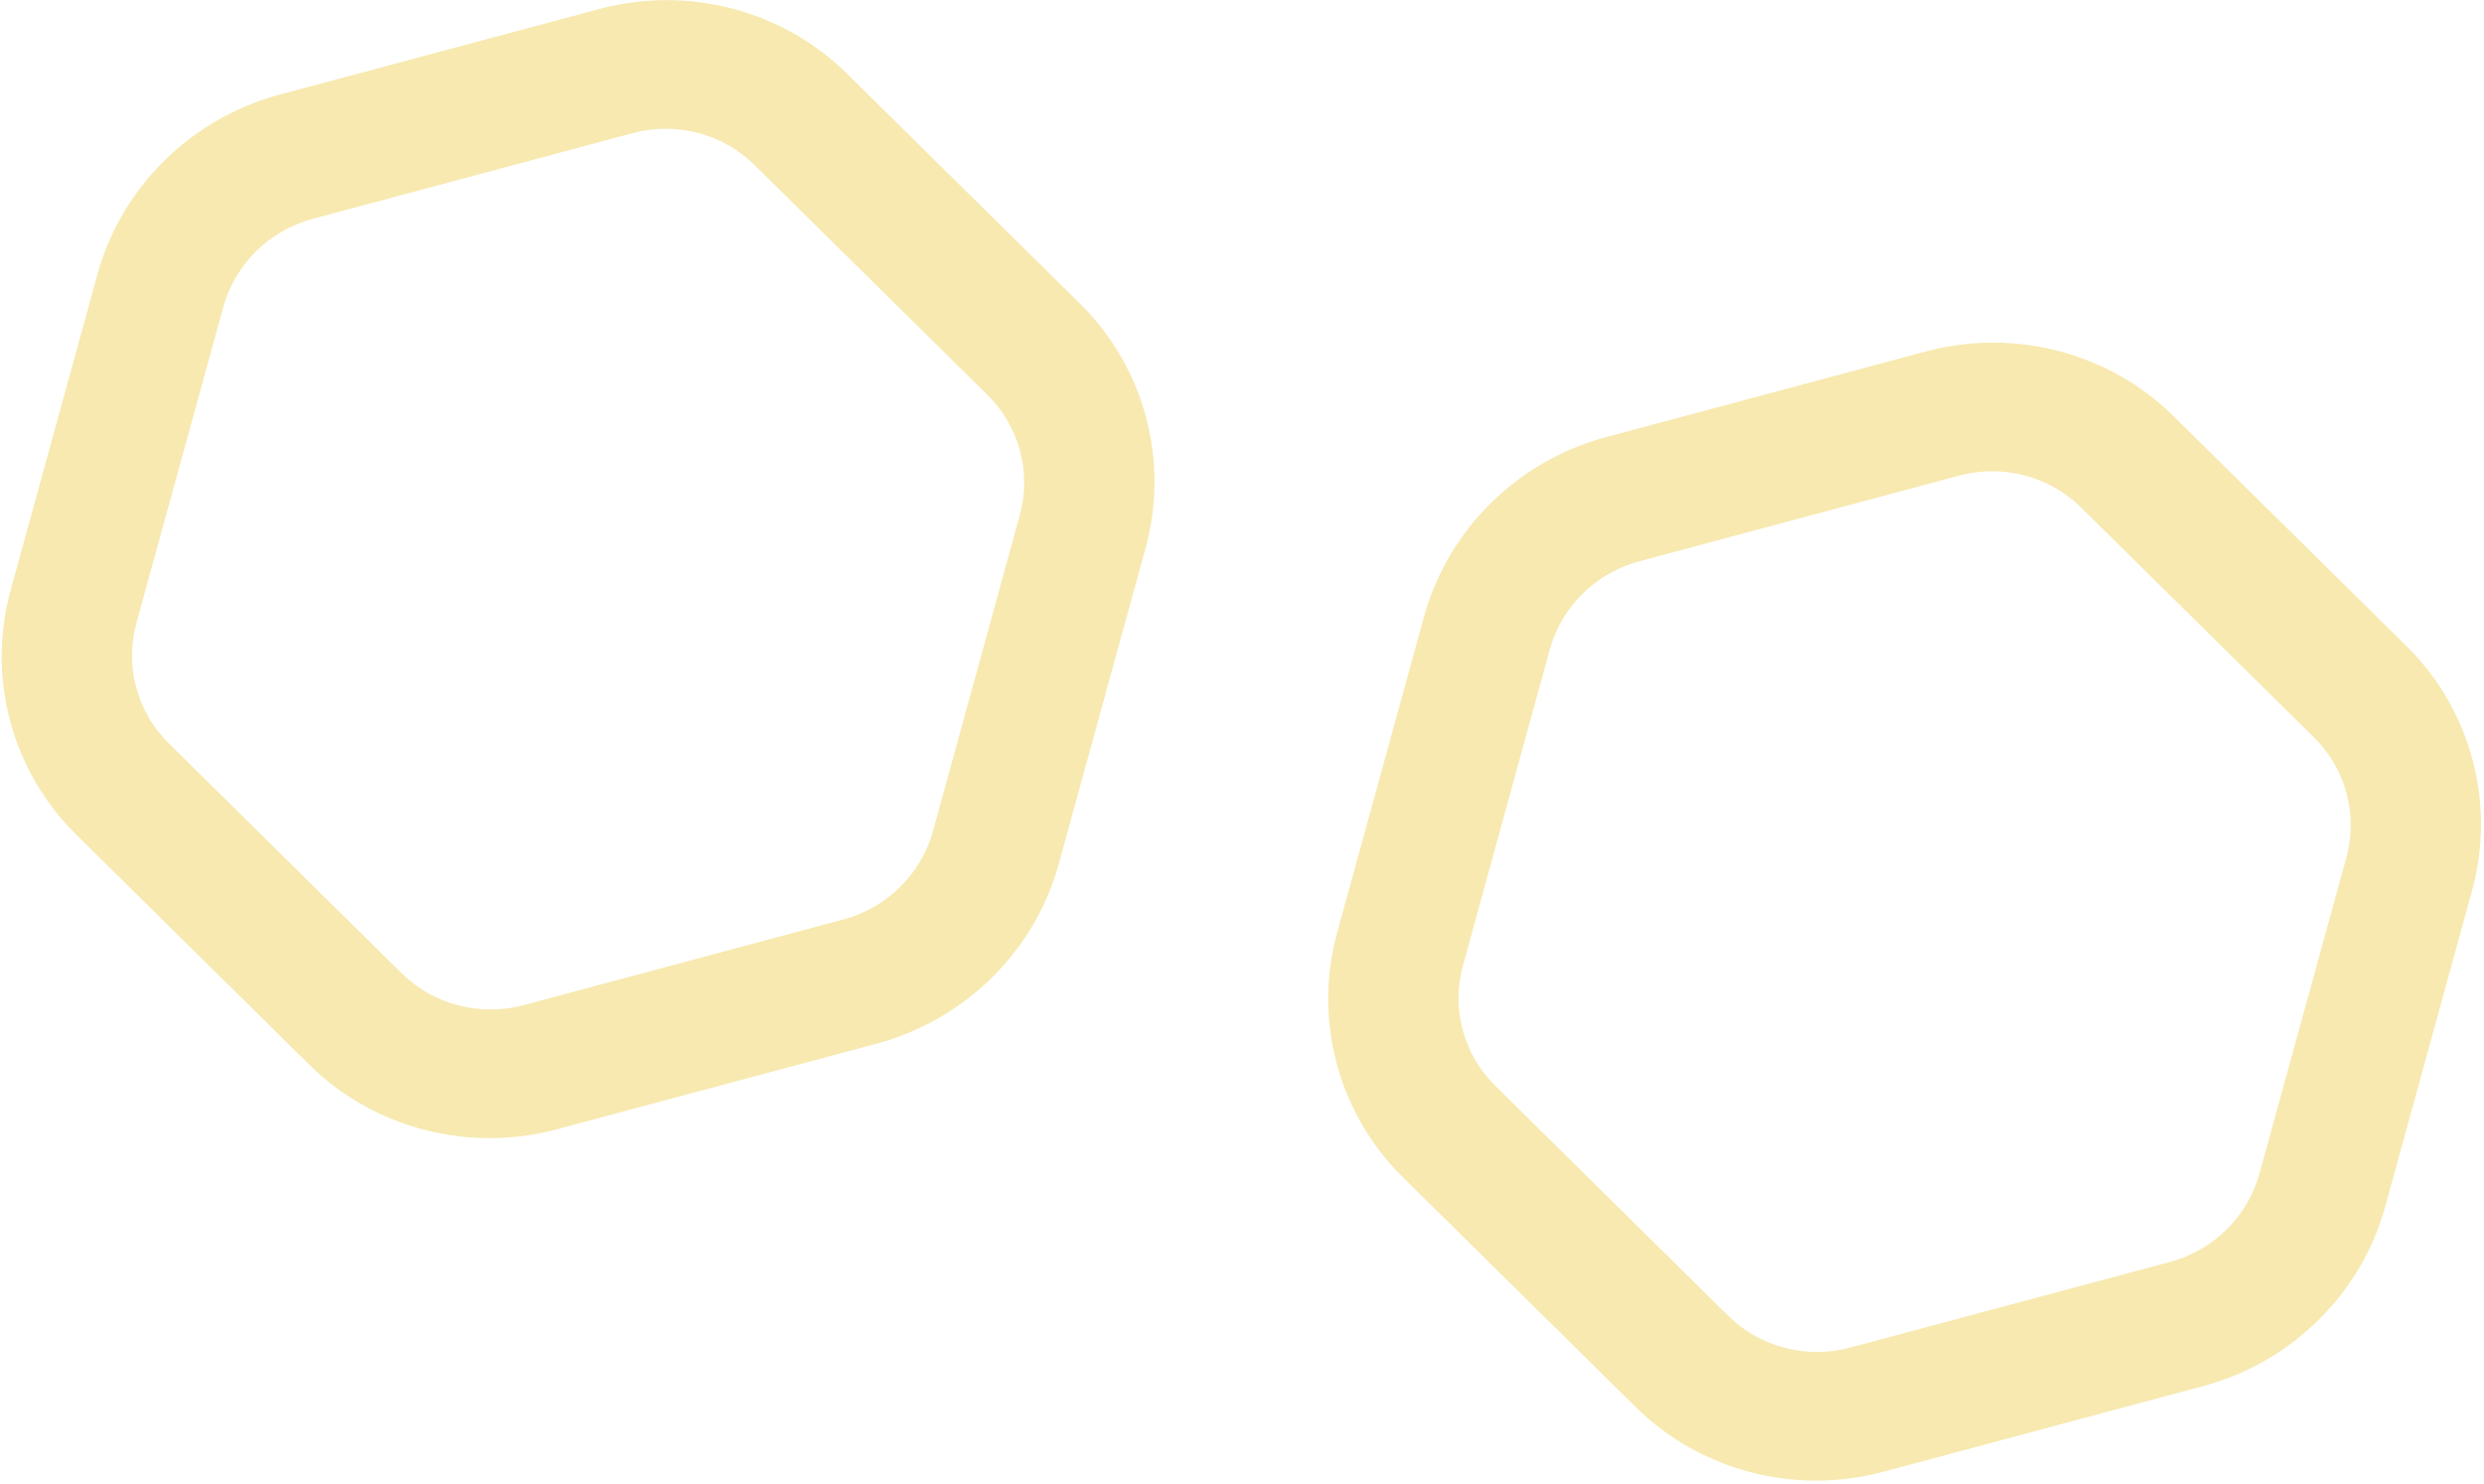
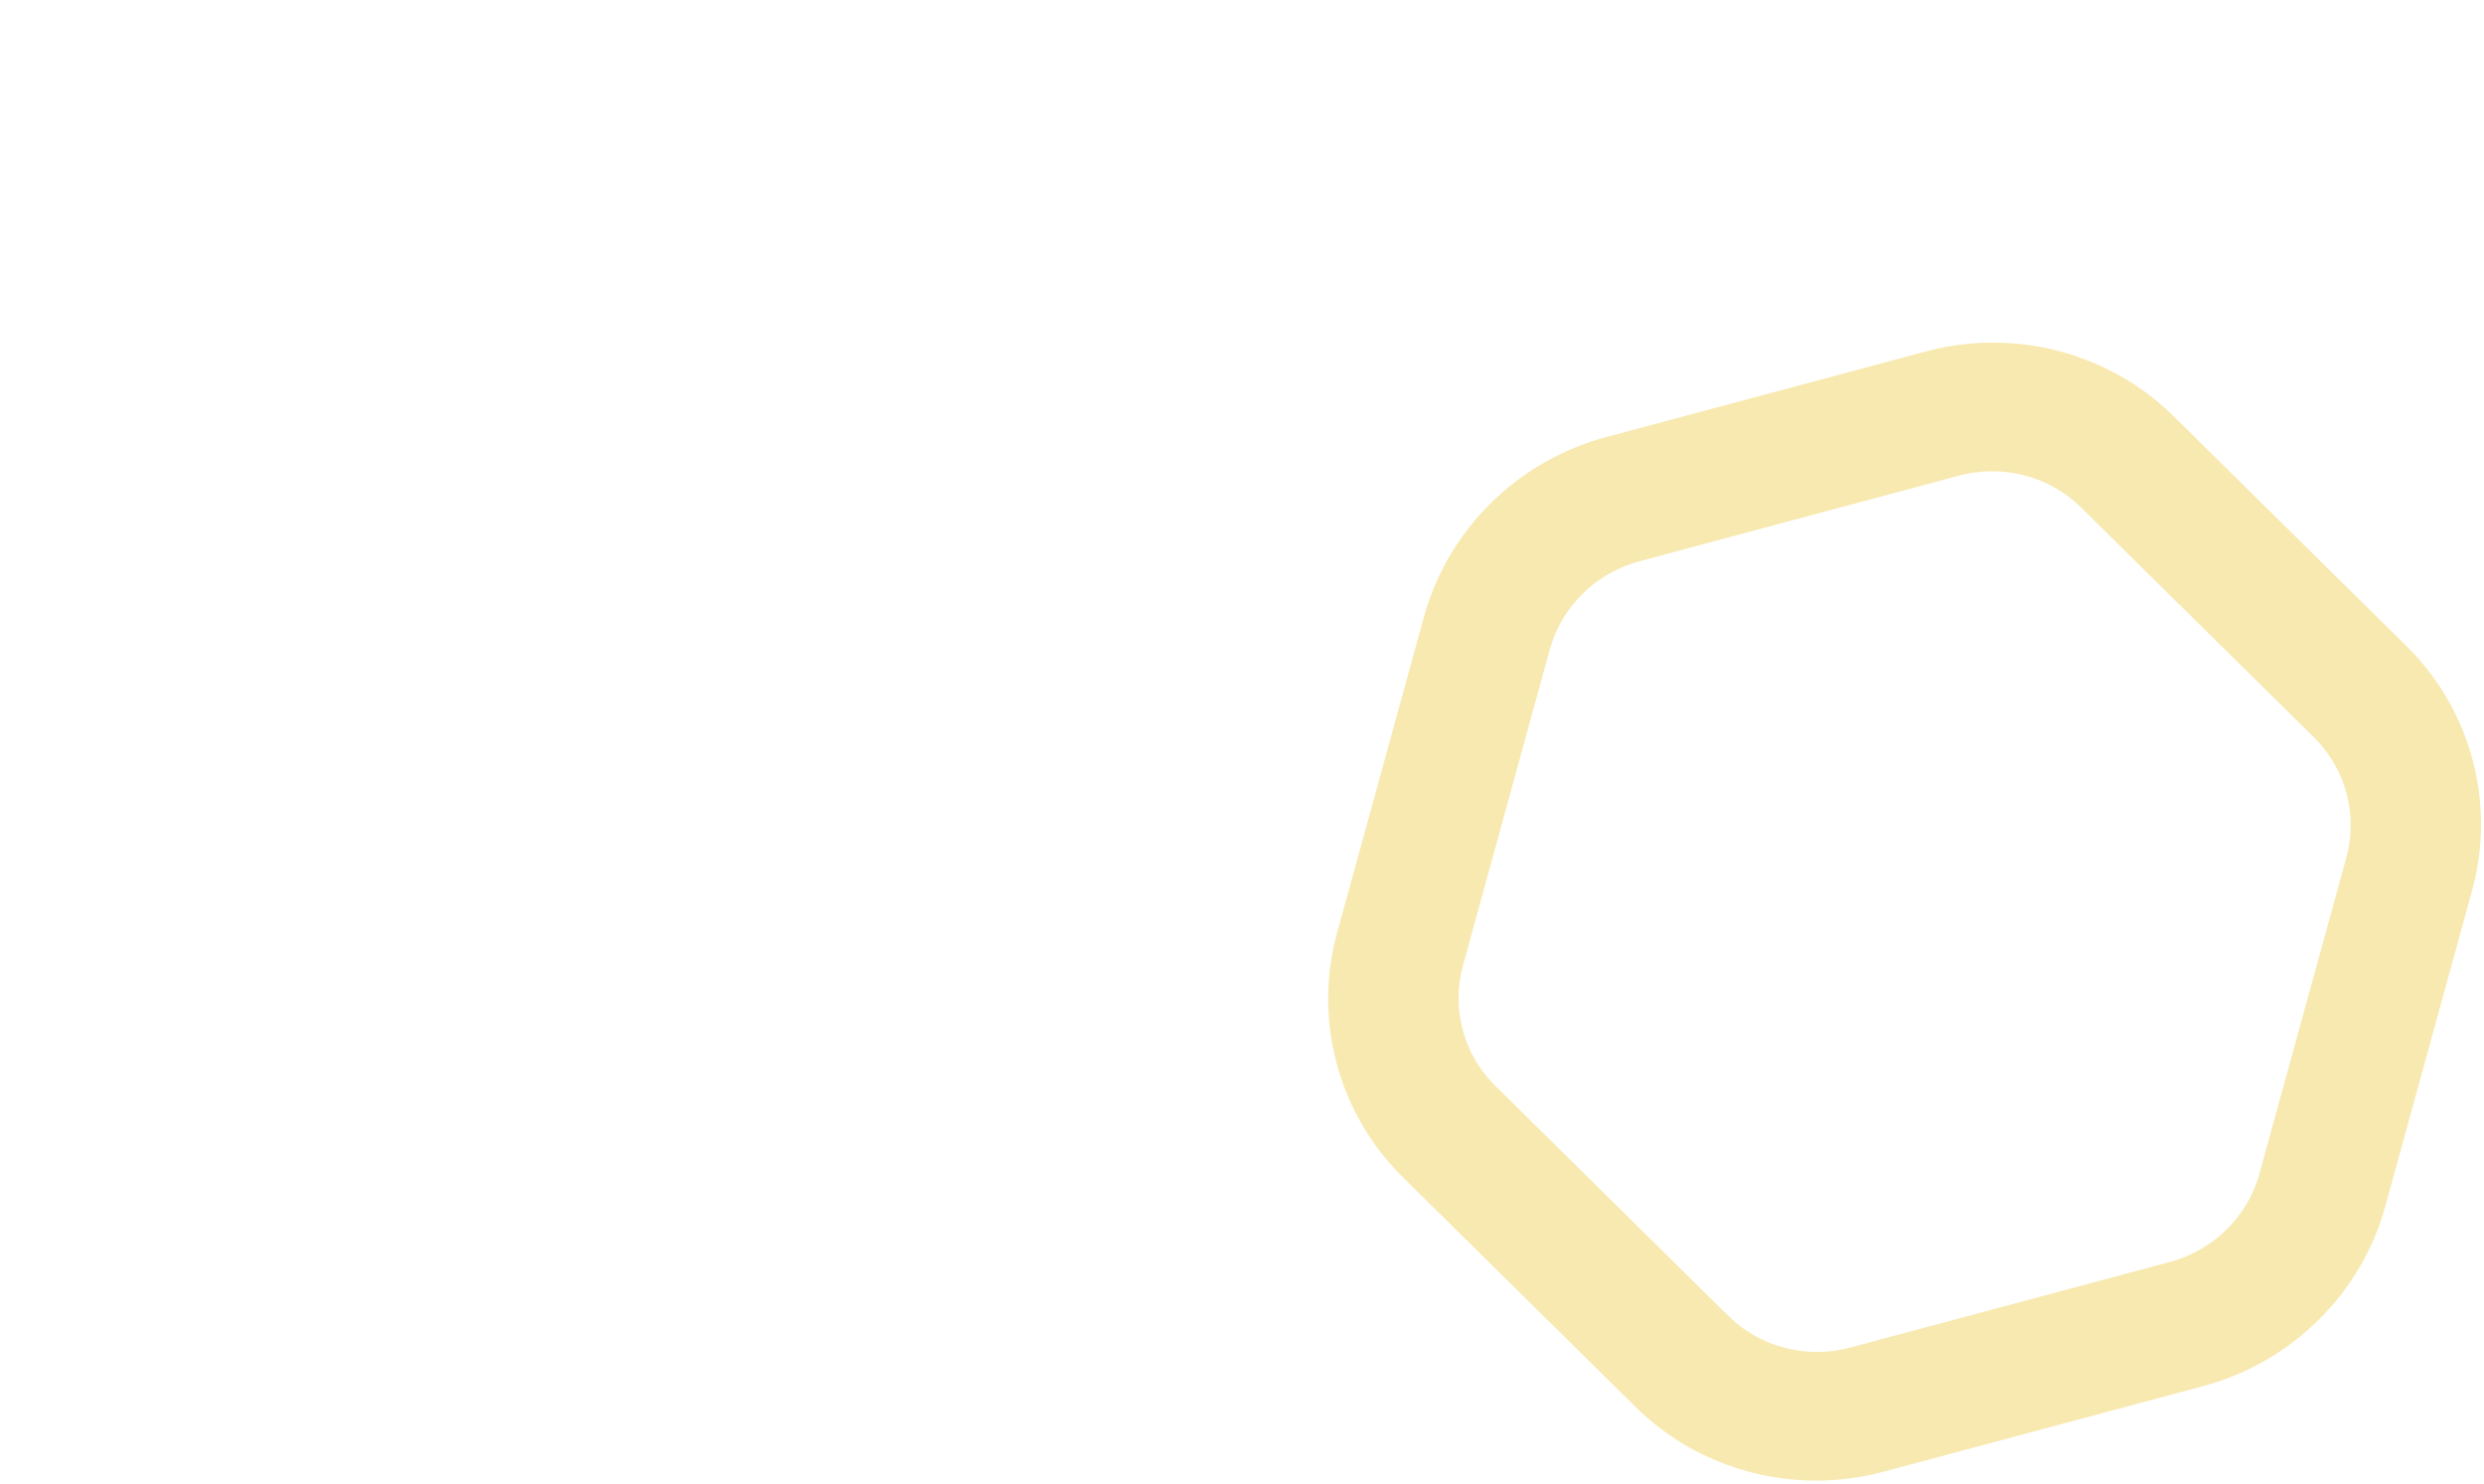
<svg xmlns="http://www.w3.org/2000/svg" width="619" height="370" viewBox="0 0 619 370" fill="none">
-   <path fill-rule="evenodd" clip-rule="evenodd" d="M77.913 54.553C67.102 57.45 58.564 65.881 55.633 76.555L33.99 155.329C31.057 166.004 34.128 177.467 42.006 185.246L100.134 242.645C108.012 250.423 119.622 253.456 130.433 250.559L210.208 229.183C221.019 226.286 229.557 217.855 232.49 207.18L254.133 128.407C257.066 117.731 253.995 106.268 246.117 98.49L187.985 41.092C180.109 33.313 168.501 30.28 157.688 33.178L77.913 54.553ZM218.5 260.131L138.725 281.507C116.733 287.4 93.113 281.233 77.085 265.406L18.953 208.008C2.928 192.181 -3.321 168.86 2.644 147.143L24.289 68.369C30.255 46.651 47.626 29.498 69.621 23.605L149.395 2.229C171.39 -3.664 195.009 2.506 211.036 18.33L269.168 75.728C285.193 91.553 291.442 114.874 285.476 136.593L263.832 215.367C257.865 237.087 240.493 254.238 218.5 260.131Z" fill="#F7E9B0" />
  <path fill-rule="evenodd" clip-rule="evenodd" d="M408.474 139.921C397.663 142.818 389.124 151.249 386.193 161.924L364.551 240.697C361.617 251.372 364.689 262.836 372.567 270.614L430.695 328.013C438.572 335.791 450.182 338.824 460.993 335.927L540.768 314.551C551.579 311.654 560.118 303.224 563.051 292.548L584.693 213.775C587.627 203.1 584.555 191.636 576.677 183.858L518.545 126.46C510.67 118.681 499.062 115.648 488.249 118.546L408.474 139.921ZM549.061 345.5L469.286 366.875C447.293 372.768 423.673 366.601 407.646 350.774L349.514 293.376C333.488 277.549 327.239 254.228 333.205 232.511L354.85 153.737C360.815 132.02 378.187 114.866 400.181 108.973L479.956 87.597C501.951 81.704 525.569 87.874 541.596 103.698L599.728 161.096C615.753 176.921 622.002 200.242 616.037 221.961L594.392 300.736C588.425 322.456 571.053 339.607 549.061 345.5Z" fill="#F7E9B0" />
</svg>